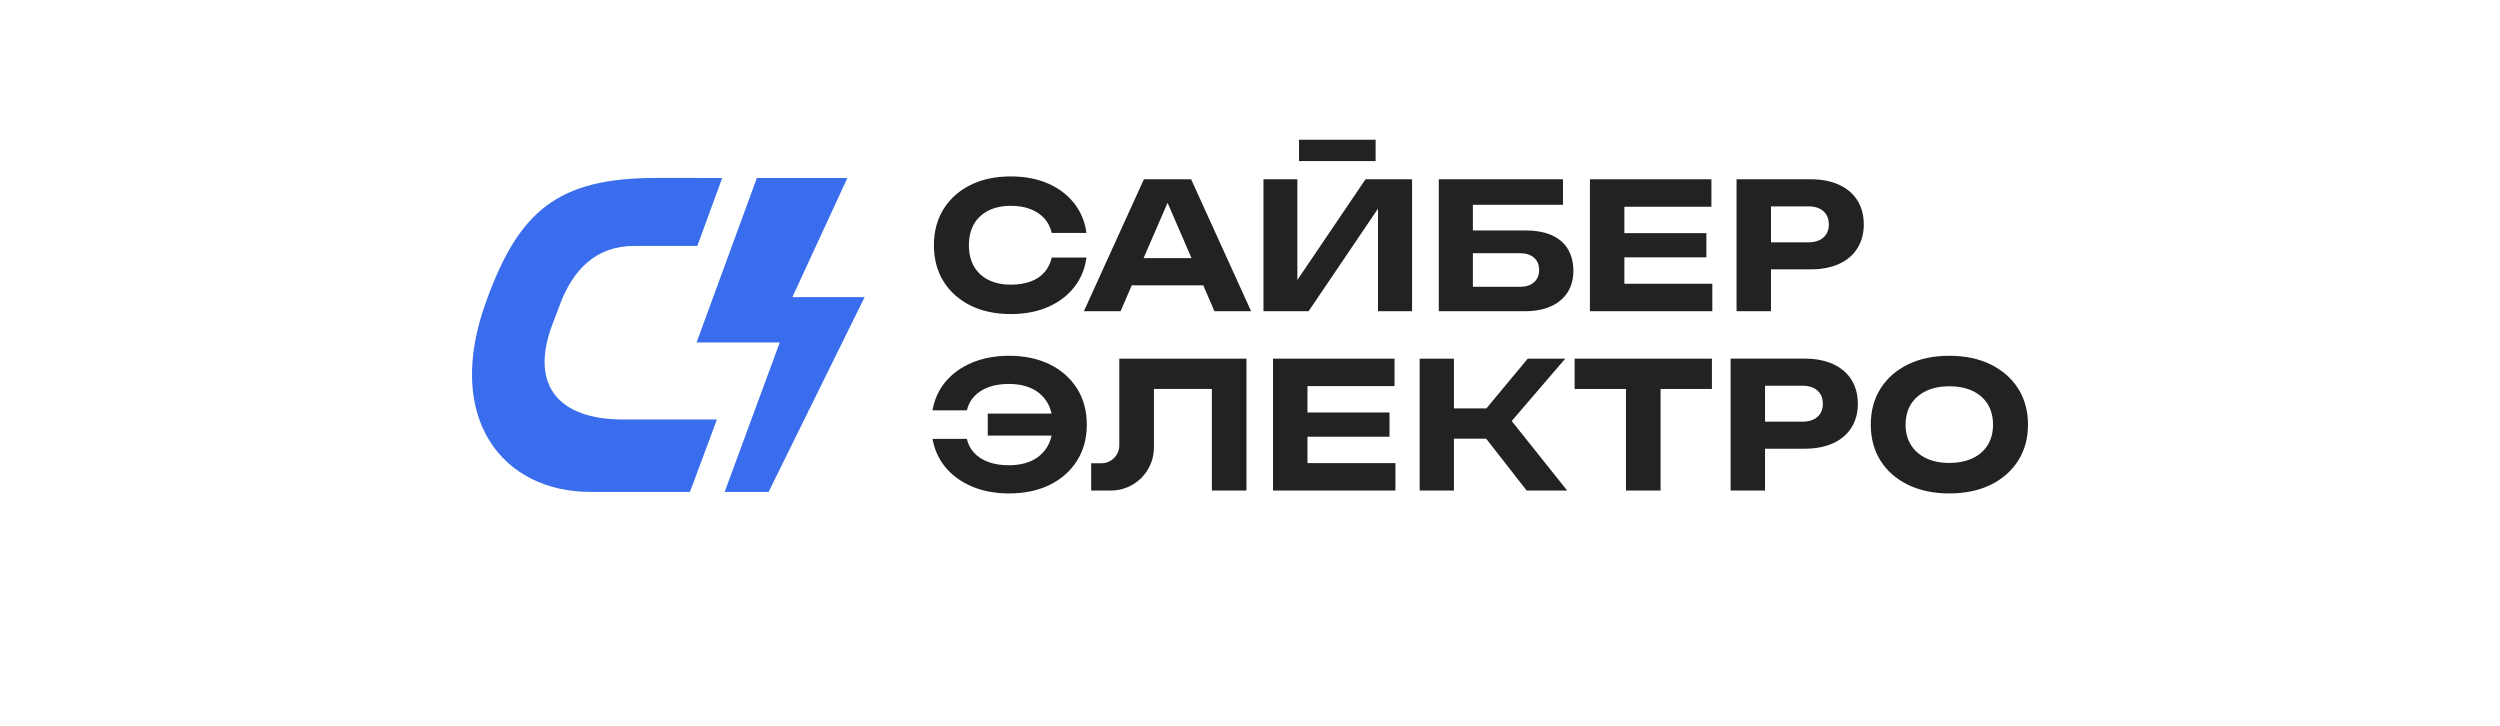
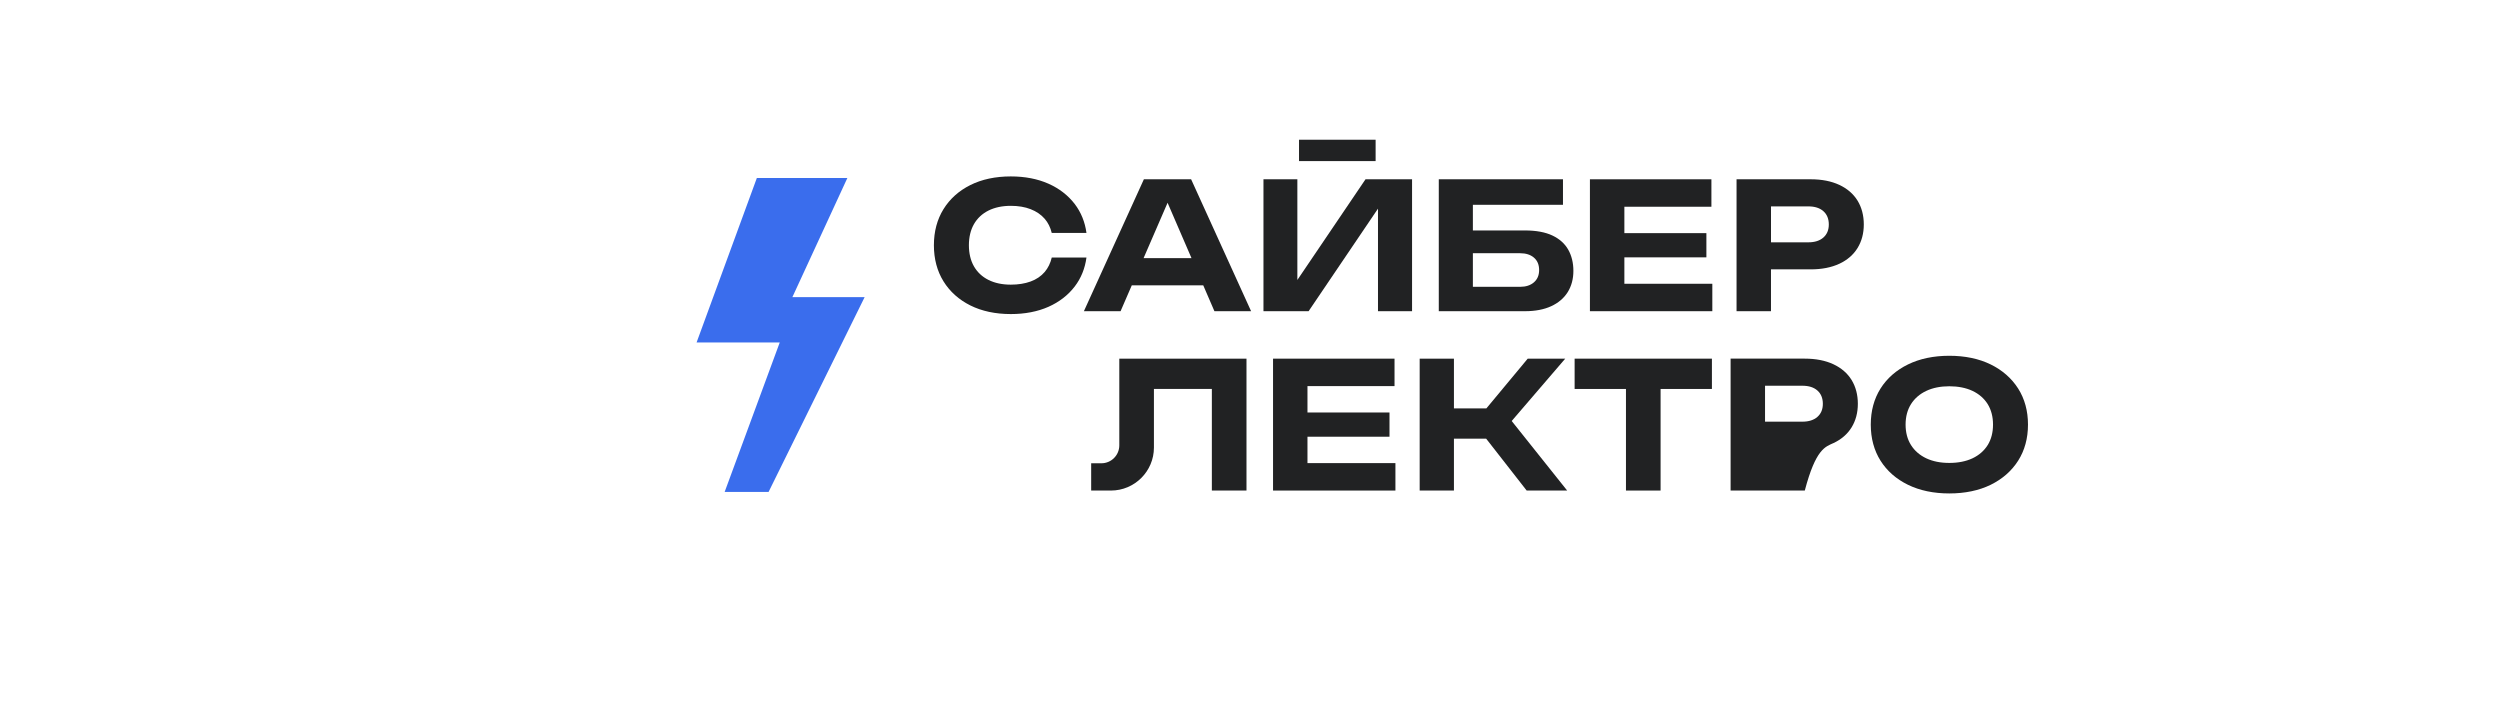
<svg xmlns="http://www.w3.org/2000/svg" width="358" height="104" viewBox="0 0 358 104" fill="none">
  <rect x="0" y="0" width="358" height="104" fill="#333333" stroke="none" />
  <g clip-path="url(#clip0_689_11)">
    <rect width="358" height="104" fill="white" />
    <path d="M113.468 42.551L121.344 25.487H108.381L99.749 49.045H111.658L103.77 70.442H110.062C114.646 61.145 119.232 51.848 123.816 42.551H113.47H113.468Z" fill="#3A6DED" />
-     <path d="M102.664 60.069H89.192C80.074 60.069 75.88 55.245 79.018 46.684L80.112 43.798C82.005 38.629 85.315 35.221 90.819 35.221H99.855L103.421 25.487C101.887 25.485 97.204 25.481 93.941 25.481C79.868 25.481 74.342 30.212 69.692 42.964L69.624 43.15C63.495 59.96 72.015 70.441 84.527 70.441H98.788L99.114 69.614L102.662 60.068L102.664 60.069Z" fill="#3A6DED" />
    <path d="M150.609 33.357H155.581C155.372 31.793 154.806 30.398 153.899 29.21C152.947 27.968 151.679 26.987 150.131 26.301C148.577 25.614 146.766 25.263 144.747 25.263C142.543 25.263 140.592 25.68 138.949 26.502C137.309 27.321 136.017 28.481 135.107 29.953C134.196 31.422 133.734 33.16 133.734 35.119C133.734 37.077 134.196 38.817 135.107 40.286C136.017 41.756 137.309 42.916 138.949 43.736C140.592 44.557 142.543 44.974 144.747 44.974C146.766 44.974 148.579 44.625 150.131 43.938C151.679 43.251 152.947 42.273 153.899 41.027C154.806 39.841 155.372 38.446 155.581 36.88H150.611C150.424 37.682 150.084 38.376 149.601 38.946C149.084 39.551 148.404 40.011 147.578 40.313C146.764 40.61 145.812 40.762 144.748 40.762C143.524 40.762 142.448 40.535 141.551 40.086C140.647 39.635 139.946 38.976 139.464 38.131C138.988 37.293 138.746 36.28 138.746 35.119C138.746 33.957 138.988 32.946 139.464 32.106C139.946 31.261 140.647 30.604 141.551 30.151C142.448 29.702 143.524 29.475 144.748 29.475C145.813 29.475 146.767 29.634 147.58 29.951C148.404 30.269 149.082 30.733 149.599 31.329C150.084 31.889 150.423 32.57 150.609 33.357Z" fill="#212223" />
    <path d="M172.307 40.863L173.906 44.564H179.158L170.569 25.674H163.803L155.214 44.564H160.466L162.07 40.863H172.307ZM167.197 29.036L170.621 36.96H163.762L167.197 29.036Z" fill="#212223" />
    <path d="M202.207 44.564V25.674H195.54L185.782 40.091V25.674H180.928V44.564H187.392L197.328 29.879V44.564H202.207Z" fill="#212223" />
    <path d="M222.132 43.848C223.154 43.377 223.949 42.703 224.491 41.84C225.033 40.975 225.309 39.952 225.309 38.795C225.309 37.639 225.059 36.609 224.565 35.743C224.074 34.882 223.315 34.204 222.309 33.728C221.294 33.246 219.973 33.001 218.384 33.001H210.916V29.323H223.818V25.674H206.034V44.564H218.384C219.837 44.564 221.099 44.325 222.132 43.848ZM210.916 41.072V36.262H217.689C218.505 36.262 219.164 36.472 219.653 36.887C220.15 37.309 220.403 37.909 220.403 38.668C220.403 39.427 220.15 40.003 219.655 40.433C219.166 40.857 218.505 41.072 217.689 41.072H210.916Z" fill="#212223" />
    <path d="M244.355 36.853V33.386H232.61V29.605H245.074V25.674H227.677V44.564H245.205V40.635H232.61V36.853H244.355Z" fill="#212223" />
    <path d="M263.395 37.771C264.53 37.242 265.405 36.483 265.999 35.52C266.594 34.553 266.896 33.416 266.896 32.138C266.896 30.86 266.594 29.697 265.999 28.73C265.407 27.767 264.53 27.01 263.395 26.478C262.251 25.943 260.875 25.673 259.301 25.673H248.674V44.563H253.605V38.573H259.299C260.875 38.573 262.253 38.303 263.393 37.77L263.395 37.771ZM253.607 34.698V29.555H258.966C259.869 29.555 260.586 29.783 261.1 30.234C261.621 30.69 261.886 31.333 261.886 32.14C261.886 32.947 261.621 33.563 261.1 34.021C260.586 34.471 259.869 34.7 258.966 34.7H253.607V34.698Z" fill="#212223" />
-     <path d="M139.131 69.648C140.701 70.319 142.504 70.659 144.491 70.659C146.714 70.659 148.683 70.242 150.342 69.42C152 68.6 153.308 67.439 154.235 65.969C155.163 64.5 155.632 62.761 155.632 60.803C155.632 58.845 155.161 57.107 154.235 55.637C153.308 54.168 151.998 53.006 150.342 52.186C148.681 51.365 146.714 50.947 144.491 50.947C142.505 50.947 140.701 51.288 139.131 51.959C137.567 52.628 136.28 53.575 135.311 54.769C134.39 55.906 133.794 57.248 133.538 58.759H138.451C138.639 57.989 138.99 57.324 139.491 56.779C140.023 56.203 140.719 55.754 141.559 55.442C142.391 55.136 143.361 54.98 144.44 54.98C145.747 54.98 146.884 55.211 147.816 55.668C148.756 56.13 149.488 56.804 149.993 57.672C150.217 58.057 150.39 58.485 150.523 58.979L150.587 59.223H141.448V62.382H150.587L150.523 62.626C150.39 63.121 150.217 63.549 149.993 63.932C149.488 64.8 148.756 65.475 147.818 65.937C146.887 66.393 145.751 66.624 144.442 66.624C143.363 66.624 142.387 66.469 141.548 66.162C140.701 65.855 139.999 65.4 139.466 64.813C138.965 64.261 138.625 63.601 138.451 62.846H133.539C133.795 64.34 134.391 65.677 135.313 66.821C136.283 68.024 137.567 68.975 139.133 69.644L139.131 69.648Z" fill="#212223" />
    <path d="M198.976 62.538V59.069H187.23V55.29H199.696V51.359H182.299V70.247H199.825V66.318H187.23V62.538H198.976Z" fill="#212223" />
    <path d="M212.879 62.894L218.62 70.247H224.418L216.474 60.286L224.142 51.359H218.77L212.853 58.478H208.204V51.359H203.297V70.247H208.204V62.821H212.82L212.879 62.894Z" fill="#212223" />
    <path d="M245.146 51.359H225.486V55.7H232.838V70.247H237.796V55.7H245.146V51.359Z" fill="#212223" />
-     <path d="M262.543 63.454C263.678 62.924 264.553 62.167 265.147 61.202C265.742 60.236 266.044 59.099 266.044 57.821C266.044 56.543 265.742 55.38 265.147 54.413C264.555 53.45 263.678 52.693 262.543 52.161C261.399 51.626 260.023 51.356 258.449 51.356H247.822V70.246H252.753V64.256H258.447C260.023 64.256 261.399 63.986 262.541 63.451L262.543 63.454ZM252.753 60.381V55.238H258.113C259.015 55.238 259.733 55.465 260.246 55.916C260.767 56.373 261.032 57.016 261.032 57.823C261.032 58.63 260.767 59.246 260.246 59.704C259.733 60.153 259.015 60.383 258.113 60.383H252.753V60.381Z" fill="#212223" />
+     <path d="M262.543 63.454C263.678 62.924 264.553 62.167 265.147 61.202C265.742 60.236 266.044 59.099 266.044 57.821C266.044 56.543 265.742 55.38 265.147 54.413C264.555 53.45 263.678 52.693 262.543 52.161C261.399 51.626 260.023 51.356 258.449 51.356H247.822V70.246H252.753H258.447C260.023 64.256 261.399 63.986 262.541 63.451L262.543 63.454ZM252.753 60.381V55.238H258.113C259.015 55.238 259.733 55.465 260.246 55.916C260.767 56.373 261.032 57.016 261.032 57.823C261.032 58.63 260.767 59.246 260.246 59.704C259.733 60.153 259.015 60.383 258.113 60.383H252.753V60.381Z" fill="#212223" />
    <path d="M285.066 52.188C283.387 51.365 281.393 50.947 279.14 50.947C276.886 50.947 274.908 51.365 273.222 52.188C271.541 53.008 270.22 54.168 269.291 55.639C268.366 57.107 267.895 58.845 267.895 60.805C267.895 62.765 268.366 64.503 269.291 65.971C270.218 67.441 271.541 68.6 273.222 69.422C274.908 70.244 276.899 70.661 279.14 70.661C281.381 70.661 283.391 70.244 285.066 69.422C286.74 68.602 288.063 67.442 288.999 65.971C289.935 64.5 290.408 62.761 290.408 60.805C290.408 58.849 289.934 57.111 288.999 55.639C288.063 54.169 286.74 53.008 285.066 52.188ZM284.639 63.732C284.132 64.548 283.398 65.187 282.46 65.631C281.529 66.069 280.412 66.291 279.14 66.291C277.867 66.291 276.775 66.069 275.843 65.631C274.905 65.187 274.167 64.548 273.655 63.732C273.14 62.917 272.88 61.931 272.88 60.801C272.88 59.672 273.142 58.688 273.655 57.871C274.171 57.055 274.906 56.418 275.843 55.976C276.777 55.535 277.885 55.313 279.14 55.313C280.395 55.313 281.528 55.535 282.46 55.974C283.398 56.418 284.13 57.055 284.639 57.873C285.143 58.689 285.401 59.676 285.401 60.803C285.401 61.931 285.145 62.916 284.64 63.732H284.639Z" fill="#212223" />
    <path d="M178.497 70.247V51.357H160.284V63.776C160.284 65.191 159.133 66.341 157.719 66.341H156.256V70.247H159.086C162.48 70.247 165.242 67.485 165.242 64.091V55.7H173.537V70.247H178.497Z" fill="#212223" />
    <path d="M196.988 20.009H186.02V23.068H196.988V20.009Z" fill="#212223" />
  </g>
  <defs>
    <clipPath id="clip0_689_11">
      <rect width="358" height="104" fill="white" />
    </clipPath>
  </defs>
</svg>